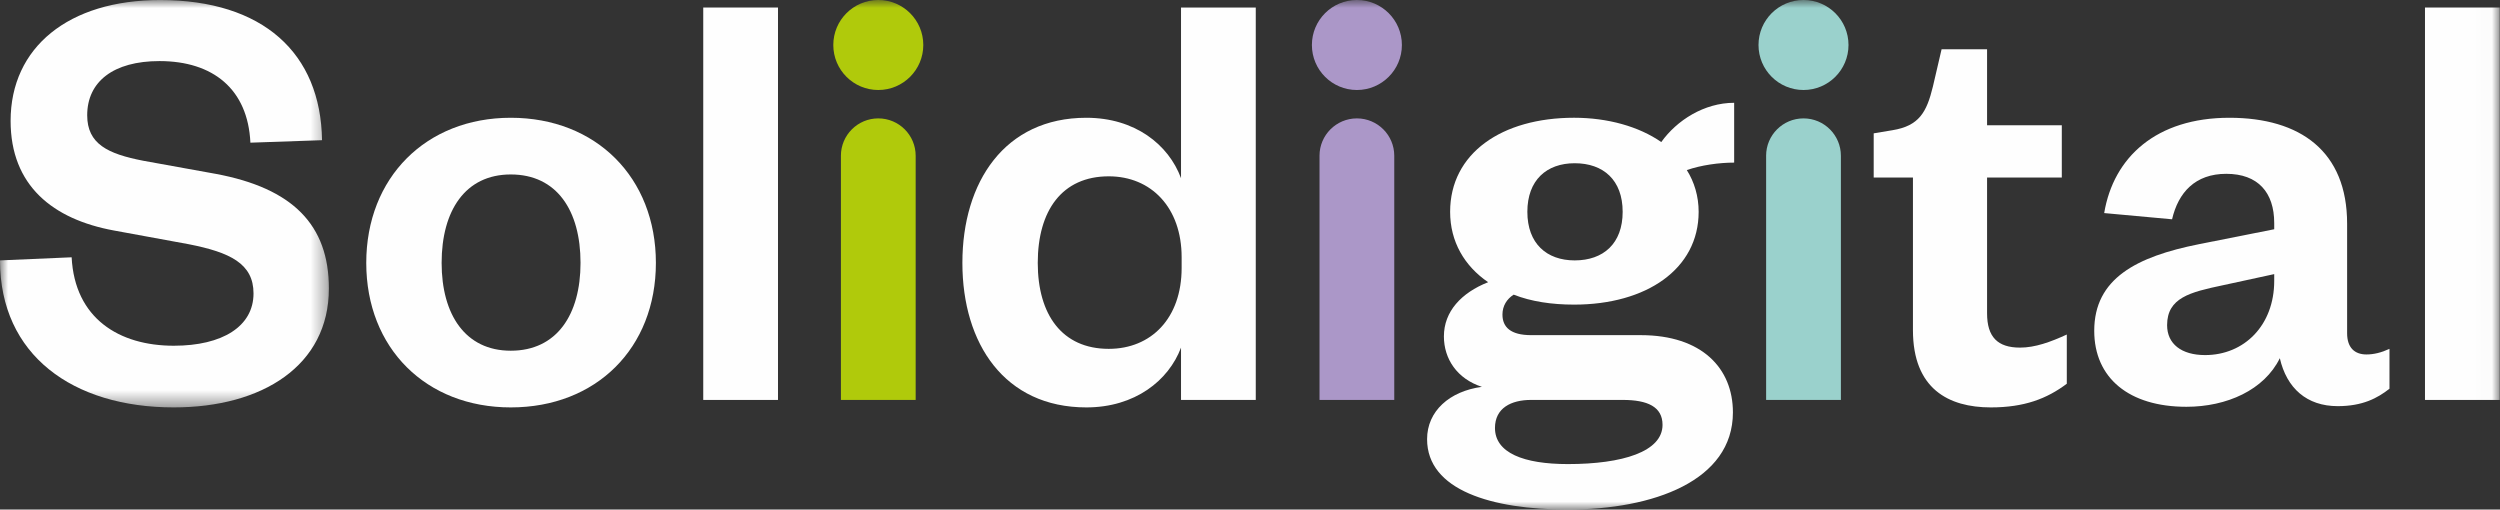
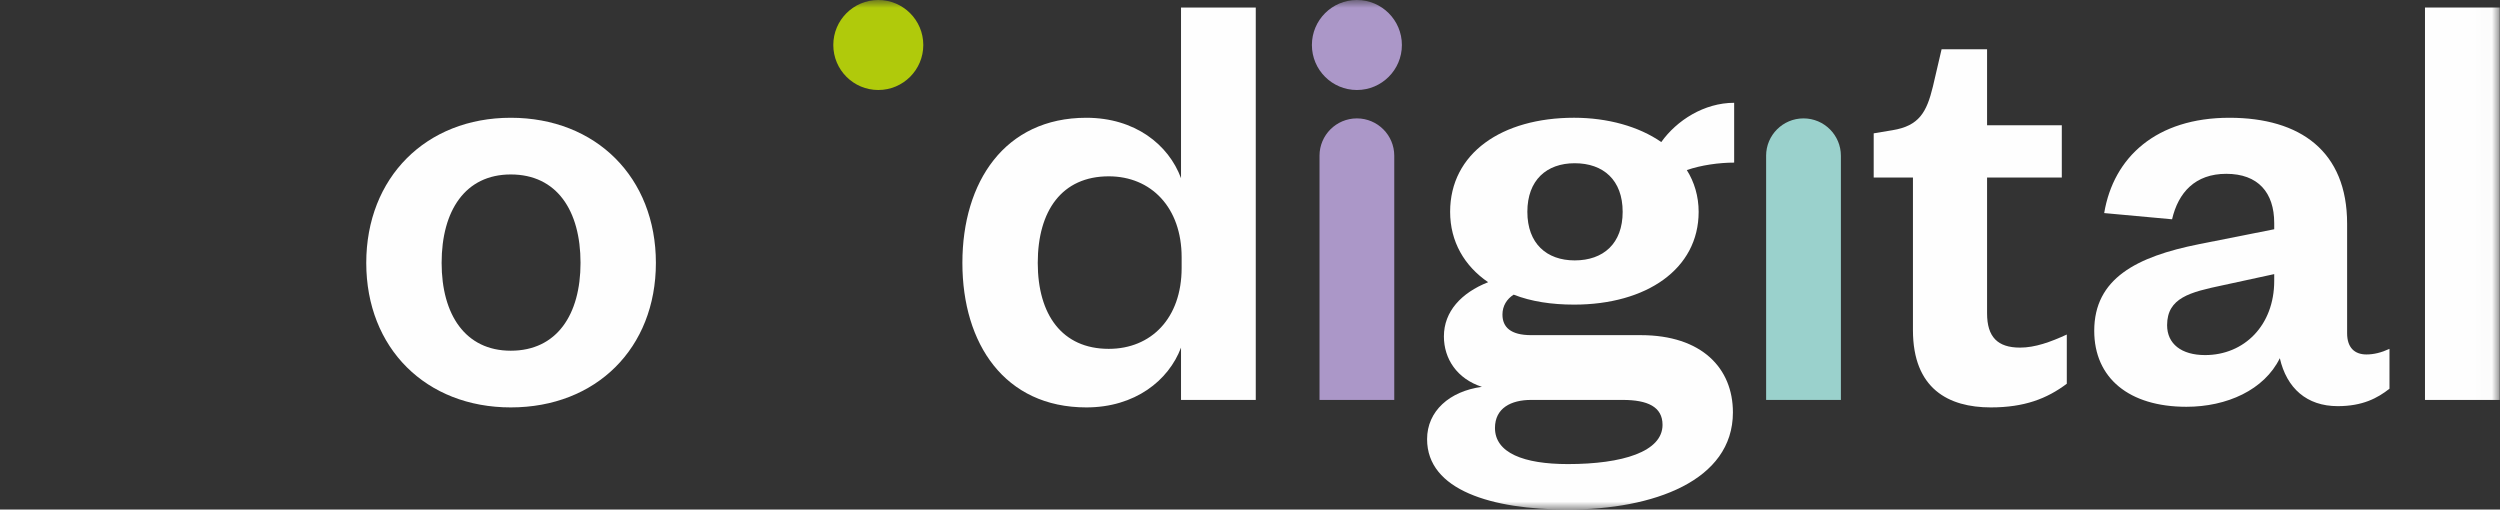
<svg xmlns="http://www.w3.org/2000/svg" xmlns:xlink="http://www.w3.org/1999/xlink" width="157px" height="32px" viewBox="0 0 157 32" version="1.1">
  <rect x="0" y="0" width="157" height="32" fill="#333333" stroke="none" />
  <title>Grupo</title>
  <defs>
    <polygon id="path-1" points="0 0 20.654 0 20.654 25.582 0 25.582" />
    <polygon id="path-3" points="0 32 156.983 32 156.983 0 0 0" />
  </defs>
  <g id="Web" stroke="none" stroke-width="1" fill="none" fill-rule="evenodd">
    <g id="Solidigital" transform="translate(-80, -36)">
      <g id="Grupo" transform="translate(80, 36)">
        <g transform="translate(0, 0.003)">
          <mask id="mask-2" fill="white">
            <use xlink:href="#path-1" />
          </mask>
          <g id="Clip-2" />
-           <path d="M4.499,16.155 C4.694,19.988 7.472,21.709 10.914,21.709 C13.965,21.709 15.921,20.497 15.921,18.424 C15.921,16.546 14.435,15.842 11.853,15.334 L7.158,14.473 C3.325,13.769 0.666,11.657 0.666,7.588 C0.666,2.972 4.303,0 10.053,0 C16.508,0 20.145,3.325 20.223,8.801 L15.725,8.957 C15.568,5.594 13.378,3.833 10.014,3.833 C7.12,3.833 5.476,5.124 5.476,7.236 C5.476,9.036 6.768,9.661 8.997,10.092 L13.535,10.913 C18.385,11.813 20.654,14.121 20.654,18.111 C20.654,22.961 16.468,25.582 10.914,25.582 C4.577,25.582 -0,22.296 -0,16.35 L4.499,16.155 Z" id="Fill-1" fill="#FEFEFE" mask="url(#mask-2)" />
        </g>
        <path d="M32.076,22.025 C34.971,22.025 36.457,19.756 36.457,16.51 C36.457,13.224 34.971,10.956 32.076,10.956 C29.221,10.956 27.734,13.224 27.734,16.51 C27.734,19.756 29.221,22.025 32.076,22.025 M32.076,25.585 C26.756,25.585 23.001,21.869 23.001,16.51 C23.001,11.151 26.756,7.396 32.076,7.396 C37.435,7.396 41.19,11.151 41.19,16.51 C41.19,21.869 37.435,25.585 32.076,25.585" id="Fill-3" fill="#FEFEFE" />
        <mask id="mask-4" fill="white">
          <use xlink:href="#path-3" />
        </mask>
        <g id="Clip-6" />
-         <polygon id="Fill-5" fill="#FEFEFE" mask="url(#mask-4)" points="44.164 25.116 48.858 25.116 48.858 0.472 44.164 0.472" />
        <path d="M74.207,16.158 C74.207,13.029 72.29,11.073 69.63,11.073 C66.697,11.073 65.171,13.224 65.171,16.51 C65.171,19.757 66.697,21.908 69.63,21.908 C72.29,21.908 74.207,19.991 74.207,16.823 L74.207,16.158 Z M74.168,21.83 C73.386,23.903 71.273,25.585 68.222,25.585 C63.098,25.585 60.438,21.595 60.438,16.51 C60.438,11.425 63.098,7.396 68.222,7.396 C71.273,7.396 73.386,9.078 74.168,11.19 L74.168,0.472 L78.862,0.472 L78.862,25.116 L74.168,25.116 L74.168,21.83 Z" id="Fill-7" fill="#FEFEFE" mask="url(#mask-4)" />
        <path d="M98.891,10.251 C97.131,10.251 95.918,11.307 95.918,13.302 C95.918,15.297 97.131,16.353 98.891,16.353 C100.691,16.353 101.903,15.297 101.903,13.302 C101.903,11.307 100.691,10.251 98.891,10.251 M98.461,29.144 C101.903,29.144 104.407,28.362 104.407,26.68 C104.407,25.545 103.468,25.115 101.903,25.115 L96.153,25.115 C94.901,25.115 93.884,25.624 93.884,26.876 C93.884,28.44 95.684,29.144 98.461,29.144 M98.852,19.13 C97.444,19.13 96.153,18.935 95.058,18.504 C94.628,18.778 94.354,19.209 94.354,19.756 C94.354,20.539 94.862,21.047 96.153,21.047 L103.038,21.047 C106.871,21.047 108.827,23.12 108.827,25.898 C108.827,30.2 103.82,32 98.461,32 C93.689,32 89.621,30.787 89.621,27.58 C89.621,25.819 91.029,24.568 93.063,24.294 C91.498,23.785 90.677,22.533 90.677,21.125 C90.677,19.561 91.772,18.387 93.454,17.722 C91.968,16.705 91.068,15.18 91.068,13.302 C91.068,9.625 94.314,7.395 98.852,7.395 C100.965,7.395 102.92,7.943 104.328,8.921 C105.306,7.552 107.027,6.456 108.905,6.456 L108.905,10.212 C107.966,10.212 106.832,10.368 105.932,10.681 C106.401,11.424 106.675,12.324 106.675,13.302 C106.675,16.901 103.39,19.13 98.852,19.13" id="Fill-8" fill="#FEFEFE" mask="url(#mask-4)" />
        <path d="M120.133,11.151 L117.668,11.151 L117.668,8.374 L118.842,8.178 C120.524,7.905 120.994,7.044 121.385,5.44 L121.932,3.093 L124.788,3.093 L124.788,7.865 L129.481,7.865 L129.481,11.151 L124.788,11.151 L124.788,19.678 C124.788,21.165 125.453,21.83 126.861,21.83 C127.8,21.83 128.778,21.477 129.795,21.008 L129.795,24.099 C128.543,25.037 127.135,25.585 125.023,25.585 C122.363,25.585 120.133,24.411 120.133,20.734 L120.133,11.151 Z" id="Fill-9" fill="#FEFEFE" mask="url(#mask-4)" />
        <path d="M142.821,17.214 L139.576,17.918 C137.541,18.348 136.094,18.7 136.094,20.422 C136.094,21.595 136.994,22.299 138.48,22.299 C140.944,22.299 142.821,20.422 142.821,17.644 L142.821,17.214 Z M147.399,20.93 C147.399,21.829 147.868,22.26 148.611,22.26 C149.081,22.26 149.549,22.143 150.059,21.908 L150.059,24.411 C149.315,24.998 148.375,25.506 146.811,25.506 C144.856,25.506 143.603,24.372 143.173,22.495 C142.196,24.489 139.849,25.546 137.306,25.546 C133.708,25.546 131.518,23.746 131.518,20.773 C131.518,17.488 134.178,16.118 138.089,15.336 L142.821,14.397 L142.821,14.006 C142.821,12.089 141.804,10.916 139.81,10.916 C137.855,10.916 136.798,12.089 136.406,13.771 L132.143,13.381 C132.73,9.86 135.429,7.396 140.006,7.396 C144.464,7.396 147.399,9.508 147.399,14.045 L147.399,20.93 Z" id="Fill-10" fill="#FEFEFE" mask="url(#mask-4)" />
        <polygon id="Fill-11" fill="#FEFEFE" mask="url(#mask-4)" points="152.289 25.116 156.983 25.116 156.983 0.472 152.289 0.472" />
-         <path d="M57.504,9.782 C57.504,8.486 56.453,7.435 55.157,7.435 C53.86,7.435 52.809,8.486 52.809,9.782 C52.809,9.783 52.81,9.783 52.81,9.784 L52.81,25.115 L57.504,25.115 L57.504,9.784 C57.504,9.783 57.504,9.783 57.504,9.782" id="Fill-12" fill="#B0CA0B" mask="url(#mask-4)" />
        <path d="M57.983,2.826 C57.983,4.387 56.718,5.652 55.157,5.652 C53.596,5.652 52.331,4.387 52.331,2.826 C52.331,1.265 53.596,0 55.157,0 C56.718,0 57.983,1.265 57.983,2.826" id="Fill-13" fill="#B0CA0B" mask="url(#mask-4)" />
        <path d="M87.56,9.782 C87.56,8.486 86.509,7.435 85.213,7.435 C83.916,7.435 82.865,8.486 82.865,9.782 C82.865,9.783 82.866,9.783 82.866,9.784 L82.866,25.115 L87.56,25.115 L87.56,9.784 C87.56,9.783 87.56,9.783 87.56,9.782" id="Fill-14" fill="#AB97C8" mask="url(#mask-4)" />
        <path d="M88.039,2.826 C88.039,4.387 86.774,5.652 85.213,5.652 C83.652,5.652 82.387,4.387 82.387,2.826 C82.387,1.265 83.652,0 85.213,0 C86.774,0 88.039,1.265 88.039,2.826" id="Fill-15" fill="#AB97C8" mask="url(#mask-4)" />
        <path d="M115.608,9.782 C115.608,8.486 114.556,7.435 113.26,7.435 C111.963,7.435 110.912,8.486 110.912,9.782 C110.912,9.783 110.913,9.783 110.913,9.784 L110.913,25.115 L115.608,25.115 L115.608,9.784 C115.608,9.783 115.608,9.783 115.608,9.782" id="Fill-16" fill="#9AD1CC" mask="url(#mask-4)" />
-         <path d="M116.086,2.826 C116.086,4.387 114.821,5.652 113.26,5.652 C111.699,5.652 110.434,4.387 110.434,2.826 C110.434,1.265 111.699,0 113.26,0 C114.821,0 116.086,1.265 116.086,2.826" id="Fill-17" fill="#9AD1CC" mask="url(#mask-4)" />
      </g>
    </g>
  </g>
</svg>